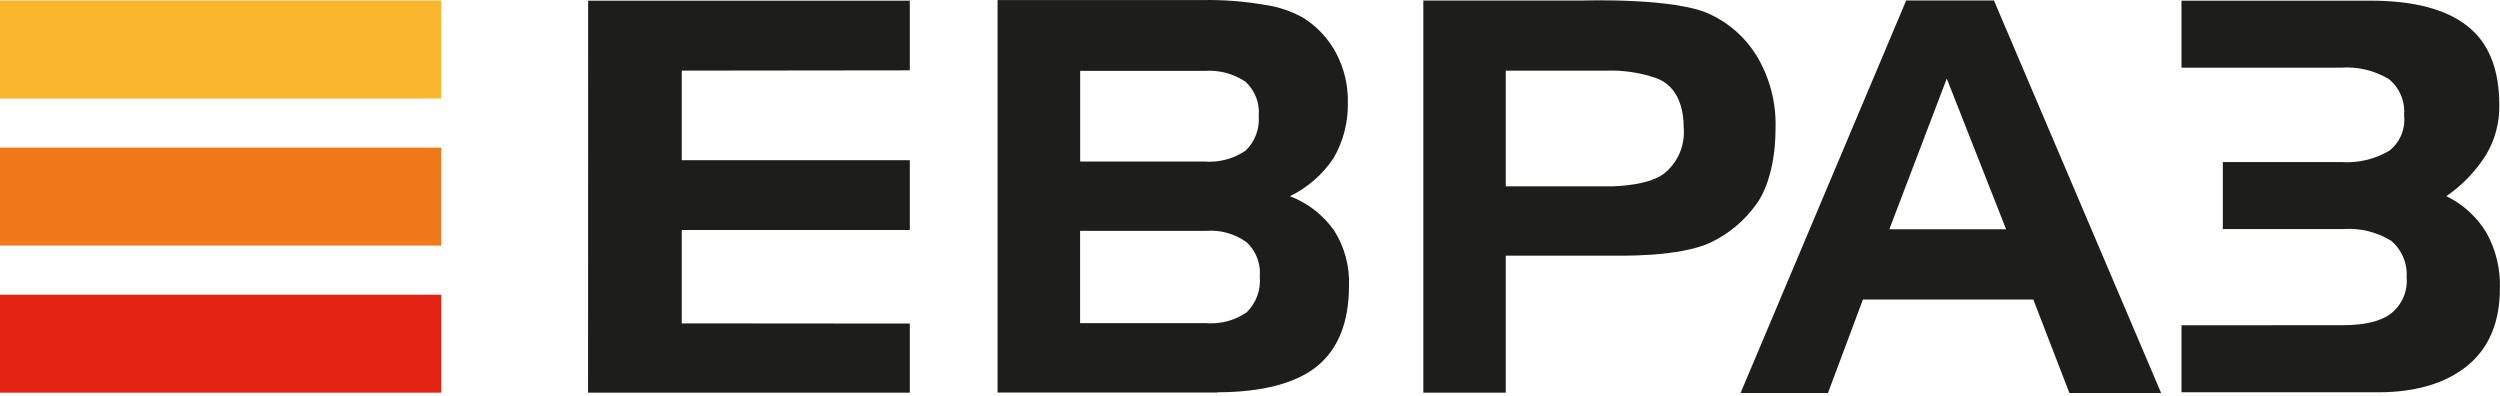
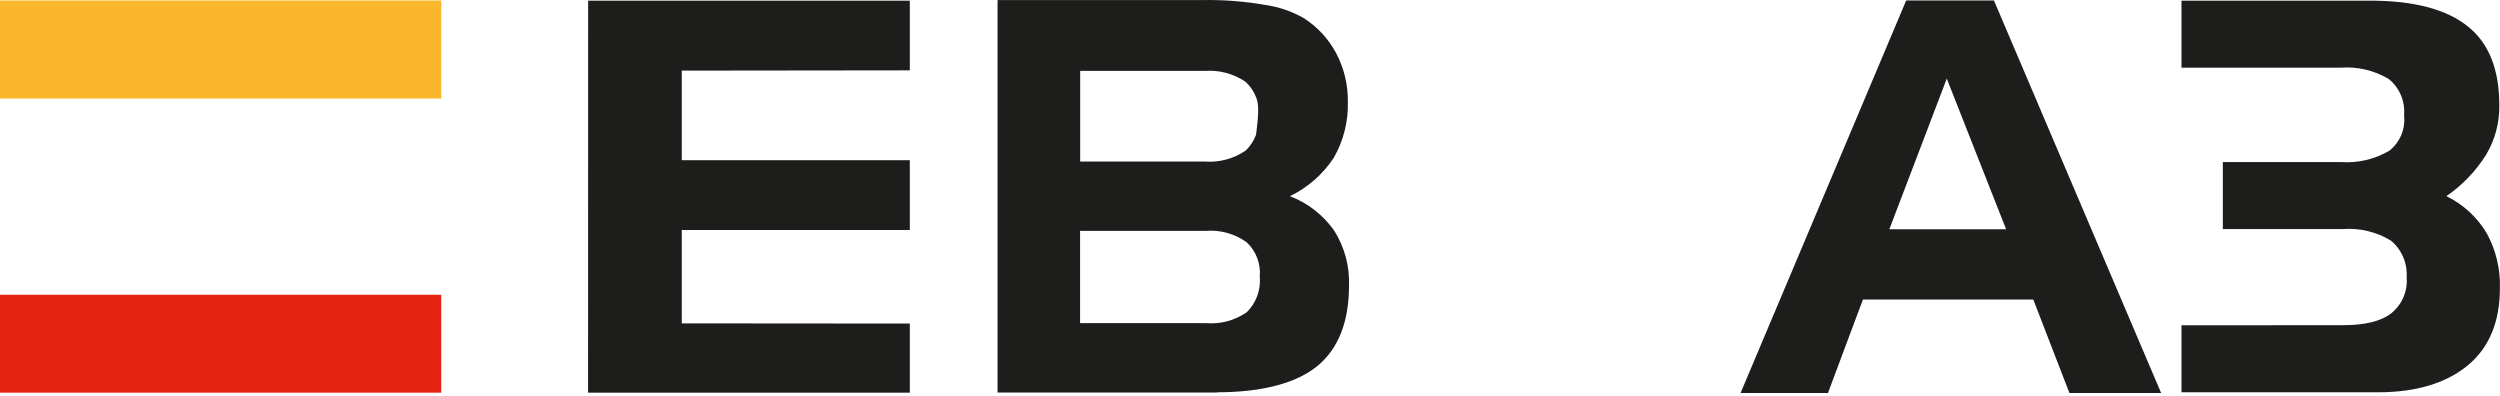
<svg xmlns="http://www.w3.org/2000/svg" width="120" height="19" viewBox="0 0 120 19" fill="none">
  <path d="M21.179 0.023H0V4.729H21.179V0.023Z" fill="#FAB72D" />
-   <path d="M21.179 7.086H0V11.787H21.179V7.086Z" fill="#EF7918" />
  <path d="M21.179 14.148H0V18.849H21.179V14.148Z" fill="#E42313" />
  <path d="M28.231 0.031L28.227 18.849H43.671V15.531L32.725 15.522V11.041H43.671V7.691H32.725V3.39L43.671 3.377V0.031" fill="#1D1D1B" />
  <path d="M104.711 15.614V18.83H114.15C116.011 18.83 117.454 18.371 118.474 17.521C119.494 16.671 119.995 15.421 119.995 13.845C120.026 12.922 119.808 12.008 119.365 11.198C118.907 10.427 118.232 9.807 117.426 9.415C118.194 8.889 118.845 8.21 119.338 7.42C119.761 6.708 119.979 5.892 119.967 5.063C119.967 3.331 119.471 2.076 118.451 1.263C117.431 0.449 115.882 0.031 113.754 0.031H104.711V3.248H112.367C113.17 3.19 113.973 3.381 114.664 3.795C114.918 4.002 115.117 4.268 115.245 4.57C115.372 4.872 115.424 5.201 115.395 5.527C115.433 5.848 115.388 6.173 115.265 6.471C115.142 6.769 114.945 7.031 114.692 7.232C113.987 7.647 113.173 7.838 112.357 7.779H106.696V10.995H112.463C113.268 10.936 114.071 11.129 114.761 11.547C115.017 11.759 115.219 12.028 115.351 12.334C115.482 12.639 115.54 12.971 115.519 13.302C115.548 13.629 115.496 13.958 115.368 14.26C115.24 14.563 115.039 14.828 114.784 15.035C114.287 15.425 113.502 15.609 112.454 15.609" fill="#1D1D1B" />
  <path d="M93.445 3.773L90.688 11.006H96.294M91.497 0.023H95.71L103.734 18.864H99.332L97.599 14.379H89.42L87.742 18.864H83.547L91.497 0.023Z" fill="#1D1D1B" />
-   <path d="M51.849 3.403V7.755H57.822C58.518 7.807 59.211 7.622 59.789 7.231C60.01 7.019 60.181 6.76 60.289 6.474C60.398 6.188 60.442 5.882 60.419 5.577C60.447 5.272 60.406 4.964 60.296 4.678C60.187 4.392 60.014 4.135 59.789 3.927C59.211 3.536 58.518 3.351 57.822 3.403M57.877 15.511C58.574 15.57 59.269 15.385 59.844 14.988C60.068 14.767 60.24 14.5 60.348 14.205C60.456 13.911 60.498 13.595 60.469 13.283C60.497 12.978 60.456 12.671 60.347 12.386C60.239 12.1 60.067 11.842 59.844 11.633C59.276 11.22 58.578 11.024 57.877 11.082H51.844V15.511H57.877ZM58.429 18.843H47.883V0.003H57.717C58.728 -0.015 59.739 0.063 60.736 0.237C61.382 0.33 62.006 0.543 62.574 0.866C63.238 1.287 63.78 1.875 64.145 2.571C64.522 3.291 64.711 4.094 64.697 4.906C64.72 5.843 64.484 6.768 64.017 7.58C63.494 8.37 62.769 9.004 61.917 9.418C62.773 9.744 63.512 10.319 64.04 11.068C64.54 11.859 64.788 12.784 64.752 13.719C64.752 15.475 64.223 16.757 63.231 17.57C62.238 18.383 60.607 18.829 58.434 18.829" fill="#1D1D1B" />
-   <path d="M77.056 3.393H72.277V8.945H77.286C77.589 8.945 79.266 8.894 79.955 8.264C80.256 8.003 80.49 7.675 80.64 7.306C80.79 6.937 80.852 6.538 80.819 6.141C80.819 5.31 80.599 4.138 79.478 3.743C78.698 3.476 77.875 3.358 77.051 3.393M68.32 0.025H75.985C76.063 0.025 80.475 -0.117 82.106 0.696C83.014 1.123 83.779 1.805 84.307 2.658C84.945 3.709 85.264 4.922 85.226 6.151C85.226 8.384 84.519 9.528 84.307 9.795C83.748 10.584 82.997 11.216 82.124 11.633C80.599 12.359 77.681 12.271 77.267 12.271H72.277V18.847H68.32V0.025Z" fill="#1D1D1B" />
+   <path d="M51.849 3.403V7.755H57.822C58.518 7.807 59.211 7.622 59.789 7.231C60.01 7.019 60.181 6.76 60.289 6.474C60.447 5.272 60.406 4.964 60.296 4.678C60.187 4.392 60.014 4.135 59.789 3.927C59.211 3.536 58.518 3.351 57.822 3.403M57.877 15.511C58.574 15.57 59.269 15.385 59.844 14.988C60.068 14.767 60.24 14.5 60.348 14.205C60.456 13.911 60.498 13.595 60.469 13.283C60.497 12.978 60.456 12.671 60.347 12.386C60.239 12.1 60.067 11.842 59.844 11.633C59.276 11.22 58.578 11.024 57.877 11.082H51.844V15.511H57.877ZM58.429 18.843H47.883V0.003H57.717C58.728 -0.015 59.739 0.063 60.736 0.237C61.382 0.33 62.006 0.543 62.574 0.866C63.238 1.287 63.78 1.875 64.145 2.571C64.522 3.291 64.711 4.094 64.697 4.906C64.72 5.843 64.484 6.768 64.017 7.58C63.494 8.37 62.769 9.004 61.917 9.418C62.773 9.744 63.512 10.319 64.04 11.068C64.54 11.859 64.788 12.784 64.752 13.719C64.752 15.475 64.223 16.757 63.231 17.57C62.238 18.383 60.607 18.829 58.434 18.829" fill="#1D1D1B" />
</svg>